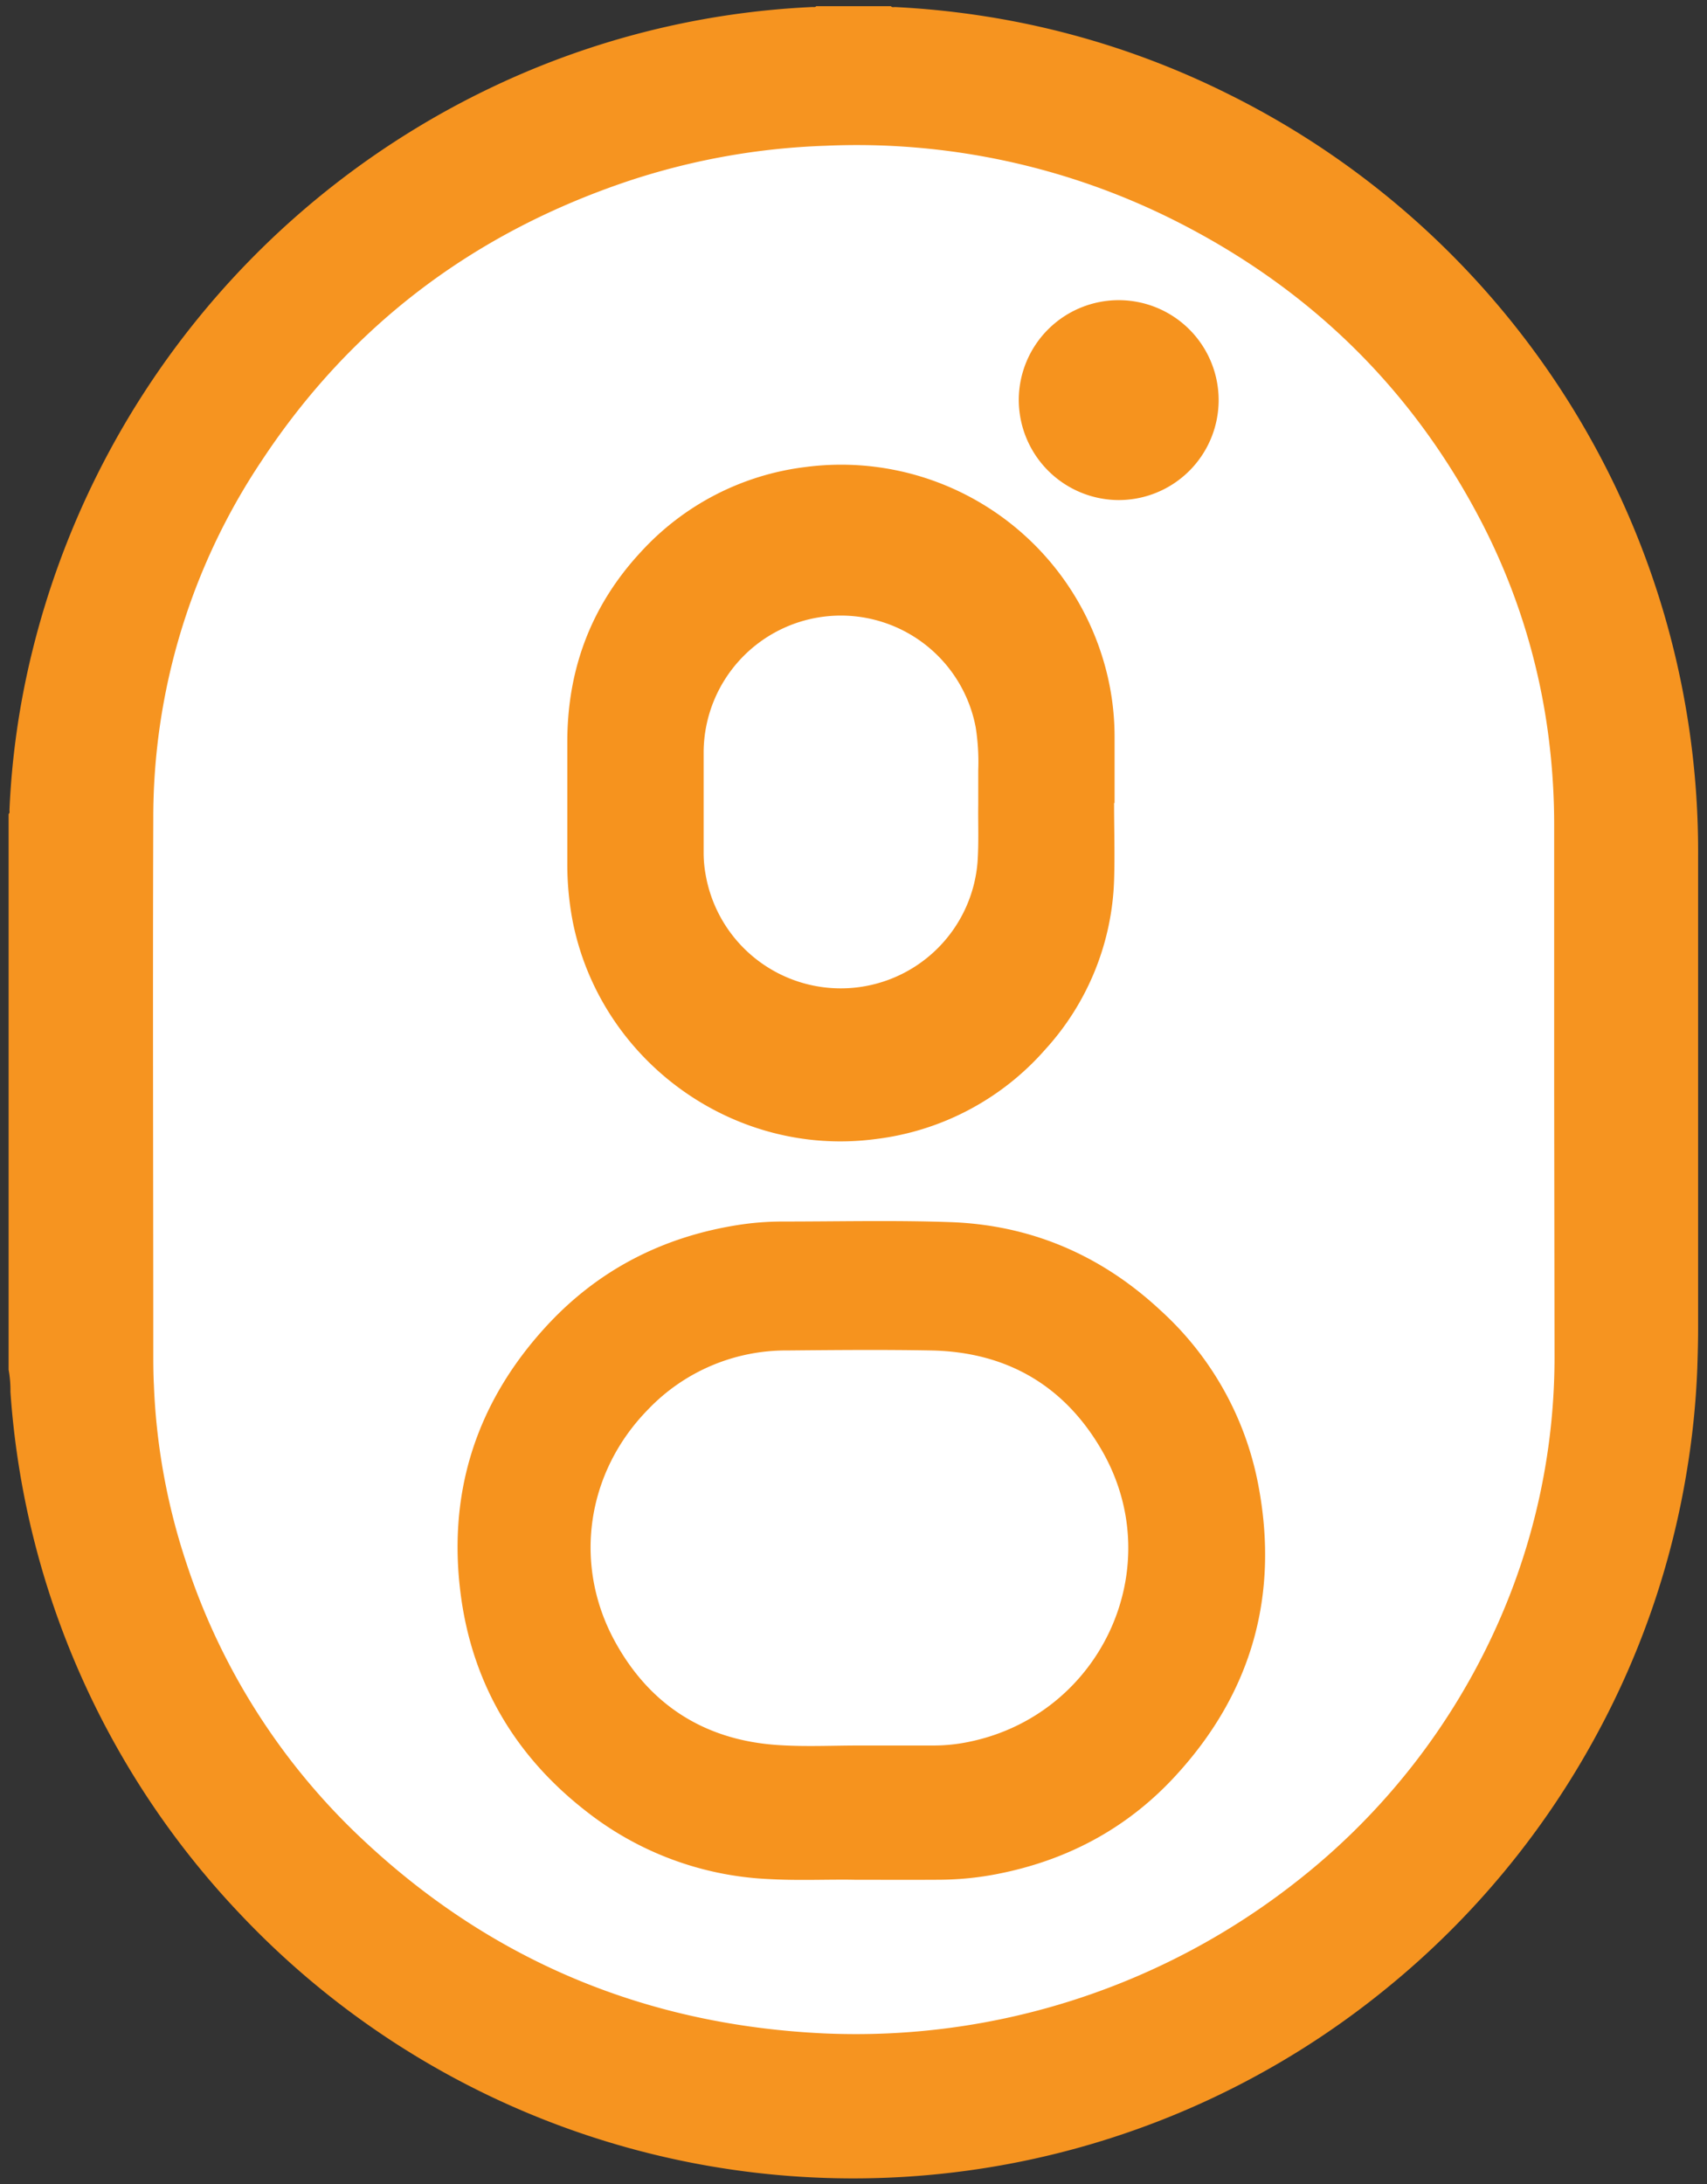
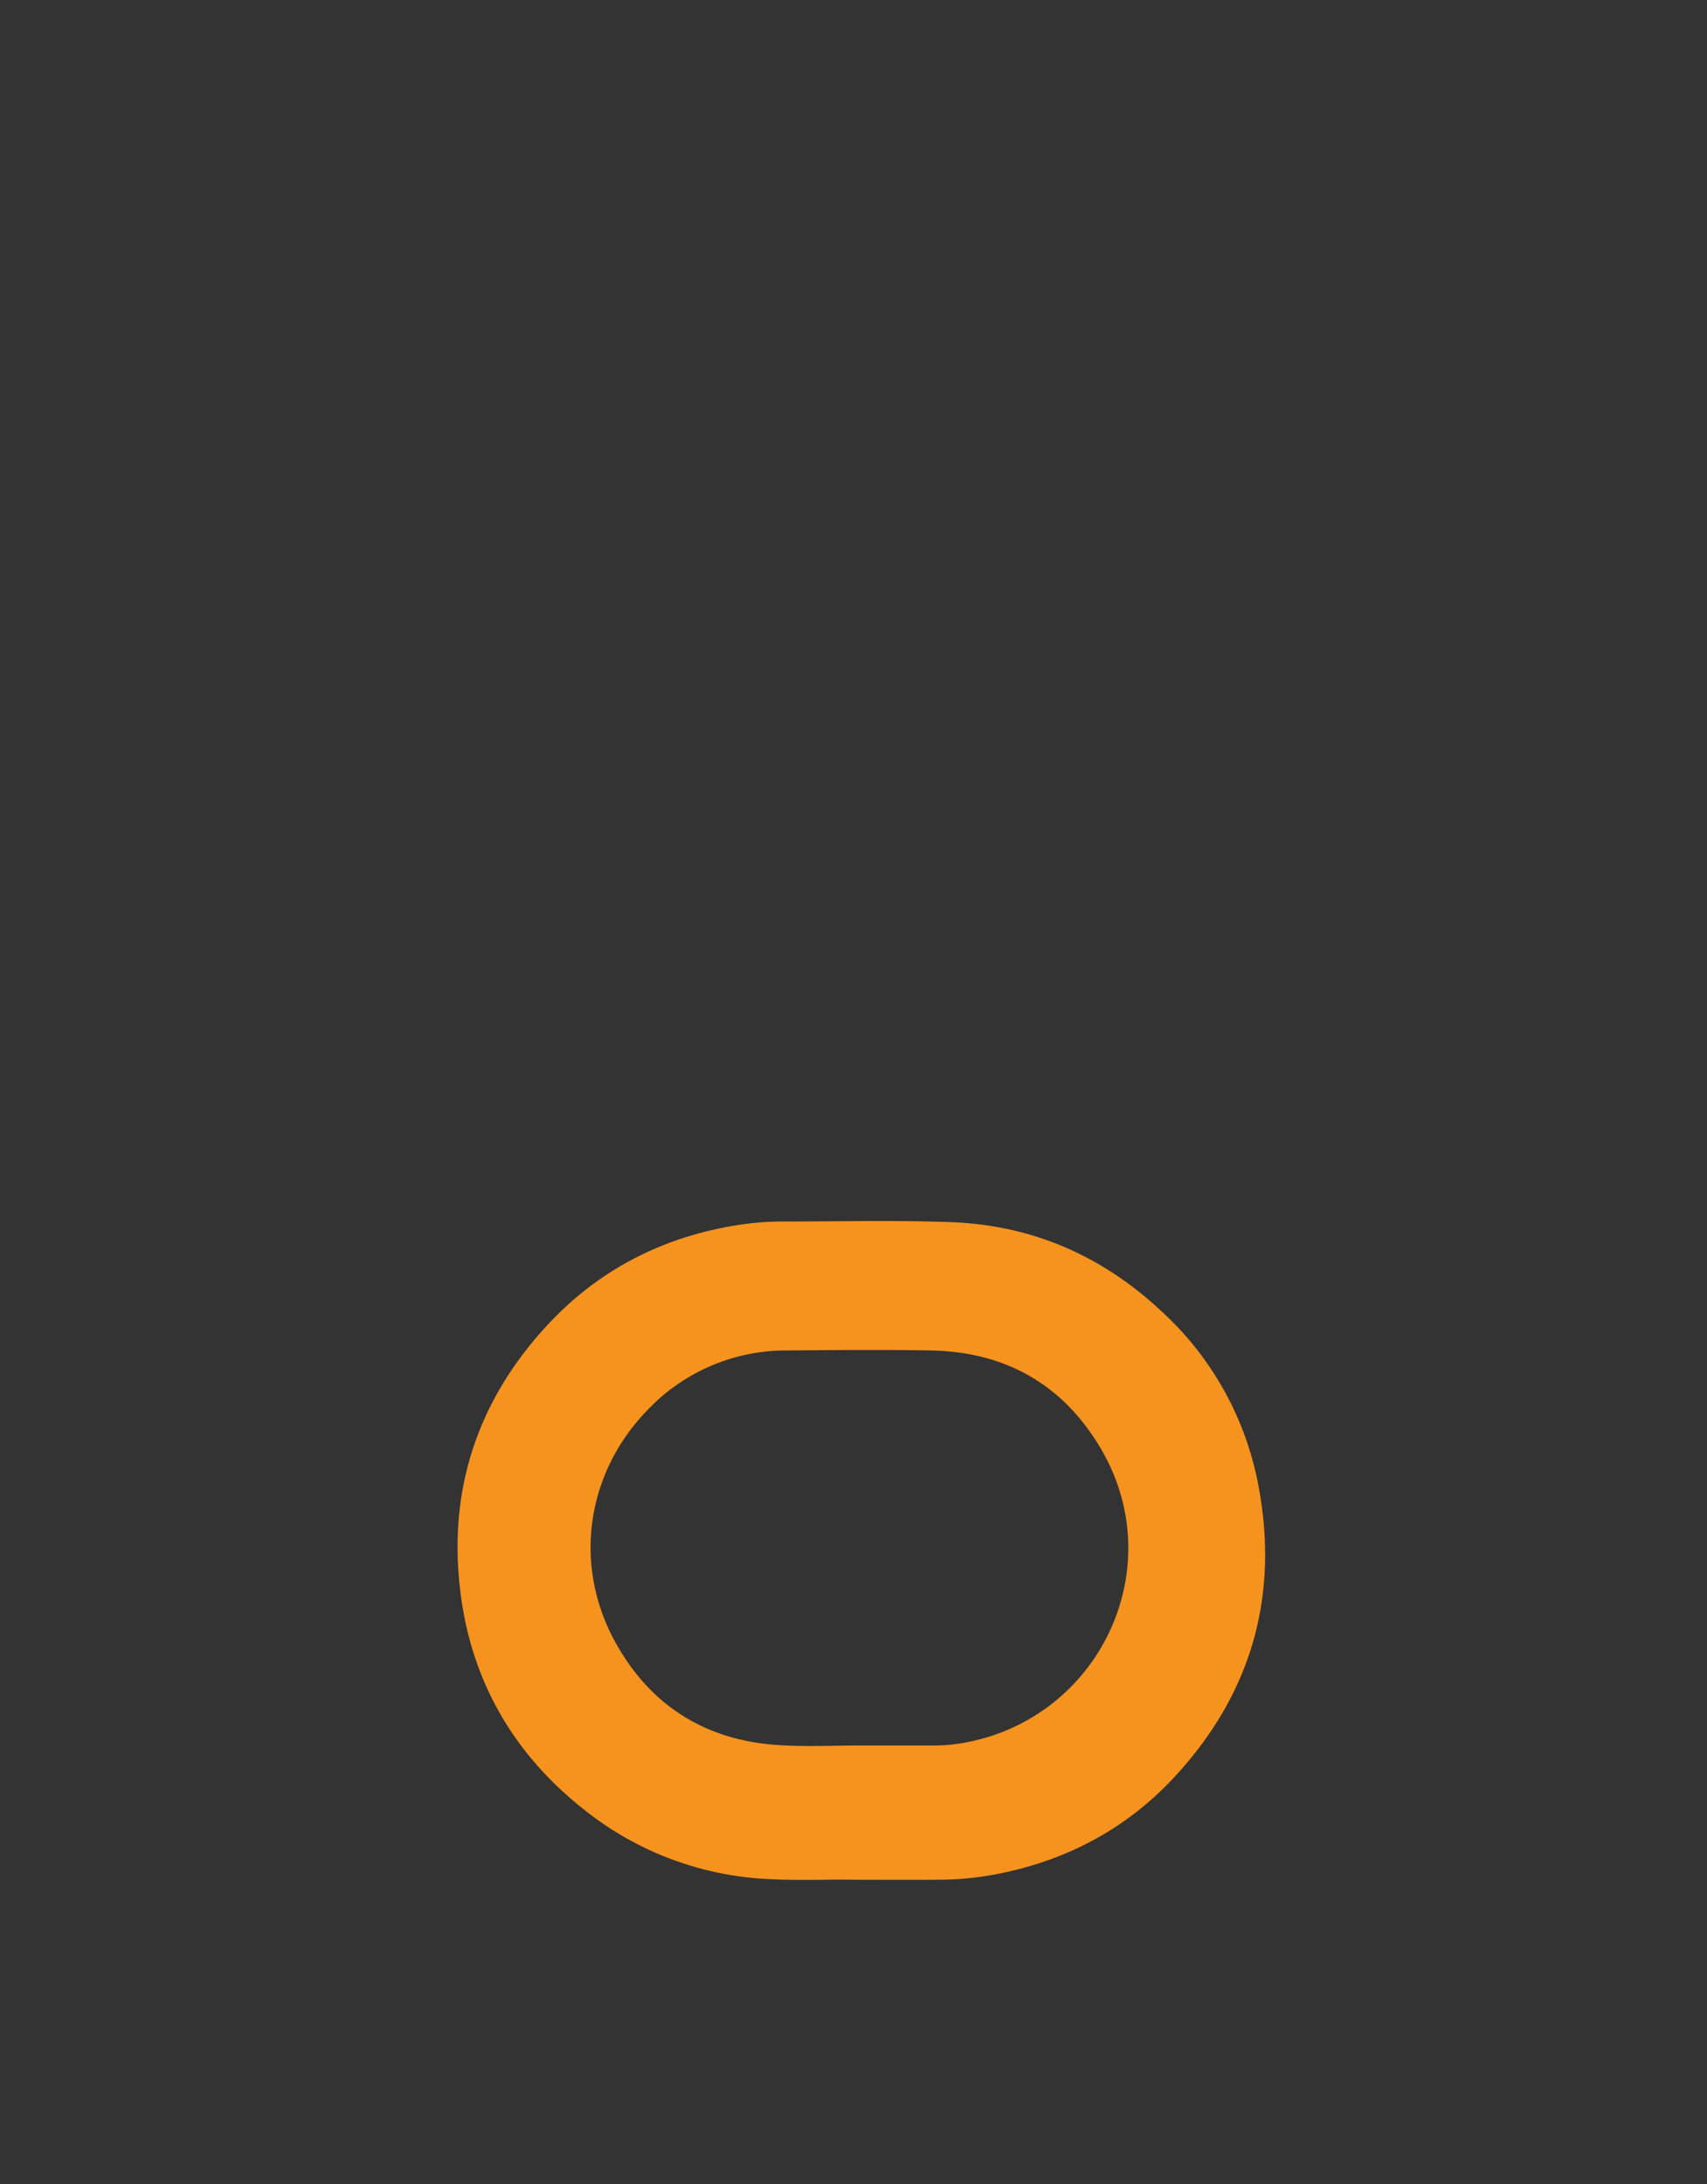
<svg xmlns="http://www.w3.org/2000/svg" id="Layer_1" data-name="Layer 1" viewBox="0 0 384 491.23">
  <rect x="0" y="0" width="384" height="491.23" fill="#333333" stroke="none" />
  <defs>
    <style>
      .cls-1{fill:#f6ffff;}.cls-2{fill:#fff;}.cls-3{fill:#f69420;}.cls-4{fill:#f6931e;}
    </style>
  </defs>
  <title>Goodmans Logo</title>
-   <ellipse class="cls-1" cx="192" cy="245.61" rx="182.5" ry="222.5" />
-   <ellipse class="cls-2" cx="192" cy="245.61" rx="181" ry="232.88" />
-   <path class="cls-3" d="M183.62,1.39h16.8c.27.34.66.18,1,.2A190.8,190.8,0,0,1,220.5,3.5,187.13,187.13,0,0,1,276,21a190.12,190.12,0,0,1,106,171.51q0,53,0,106.08c0,3-.08,6.06-.18,9.09a184.84,184.84,0,0,1-2.37,23.24,187.33,187.33,0,0,1-20.28,59.23,189.85,189.85,0,0,1-47.2,57A189.7,189.7,0,0,1,54,430.48,189.27,189.27,0,0,1,2.35,313.07a25.82,25.82,0,0,0-.41-5v-125c.32-.24.18-.59.19-.89A181.81,181.81,0,0,1,7.31,146.3,191.09,191.09,0,0,1,110.9,19.51,187.57,187.57,0,0,1,182.72,1.58C183,1.57,183.37,1.68,183.62,1.39Zm166,243.7q0-29.58,0-59.15a155.15,155.15,0,0,0-1.25-20.09,145,145,0,0,0-15-48.25c-15.52-30-38.51-52.46-68.53-67.71a159.13,159.13,0,0,0-79-17.11,157.29,157.29,0,0,0-44.44,7.92c-34.66,11.61-62.42,32.4-82.58,63a144.34,144.34,0,0,0-24.34,80.51c-.13,39.84,0,79.68,0,119.51,0,2.6,0,5.19.14,7.79a144.25,144.25,0,0,0,7.39,40.29,148.56,148.56,0,0,0,40.32,62.63c29,26.95,63.51,41.05,103,42.91a160.35,160.35,0,0,0,107.28-34.9,152.08,152.08,0,0,0,43.81-56.08,147.32,147.32,0,0,0,13.28-61.83Z" />
  <path class="cls-4" d="M192.44,422.79c-5.68-.13-12.73.23-19.76-.17a71.63,71.63,0,0,1-40.88-15.29c-15.57-12.13-25.16-28-28-47.55-3.37-23.44,3.1-44.13,19.16-61.56,11.58-12.57,26.05-20,42.94-22.68a64.71,64.71,0,0,1,10-.8c12.6,0,25.21-.31,37.79.13,18.25.62,34.12,7.47,47.46,19.93A70.74,70.74,0,0,1,283,333.67c4.86,25-1.38,47.17-18.72,65.91-10.83,11.72-24.33,18.88-40,21.92a69.5,69.5,0,0,1-12.87,1.28C205.55,422.82,199.67,422.79,192.44,422.79Zm.9-30.2v0H210a38.63,38.63,0,0,0,6.8-.6c30.48-5.44,46.49-39.09,31.05-65.81-8.43-14.59-21.46-22.12-38.38-22.44-10.79-.2-21.59-.1-32.39,0a42.89,42.89,0,0,0-31.35,13.33c-13.82,14.13-16.88,34.8-7.39,52.13,7.93,14.47,20.47,22.32,37,23.31C181.32,392.89,187.34,392.59,193.34,392.59Z" />
-   <path class="cls-4" d="M250.62,180.6c0,5.8.19,11.6,0,17.39a59.33,59.33,0,0,1-15.5,38.07,60.35,60.35,0,0,1-38.29,20.15c-31.62,4.12-61.51-17.33-67.93-48.64a68,68,0,0,1-1.28-13.34c0-9.12,0-18.24,0-27.36,0-16.42,5.42-30.8,16.64-42.83a60,60,0,0,1,36.95-19,61.55,61.55,0,0,1,66.89,43.11,60,60,0,0,1,2.63,17.71V180.6Zm-30.56.61c0-3.18,0-5.54,0-7.9a50.5,50.5,0,0,0-.56-9.67,30.87,30.87,0,0,0-61.21,5.29v22.92a27.05,27.05,0,0,0,.47,5,30.86,30.86,0,0,0,61.14-2.91C220.21,189.43,220,184.91,220.06,181.21Z" />
-   <path class="cls-4" d="M229.18,89.87a22.48,22.48,0,1,1,22.13,22.6A22.56,22.56,0,0,1,229.18,89.87Z" />
</svg>